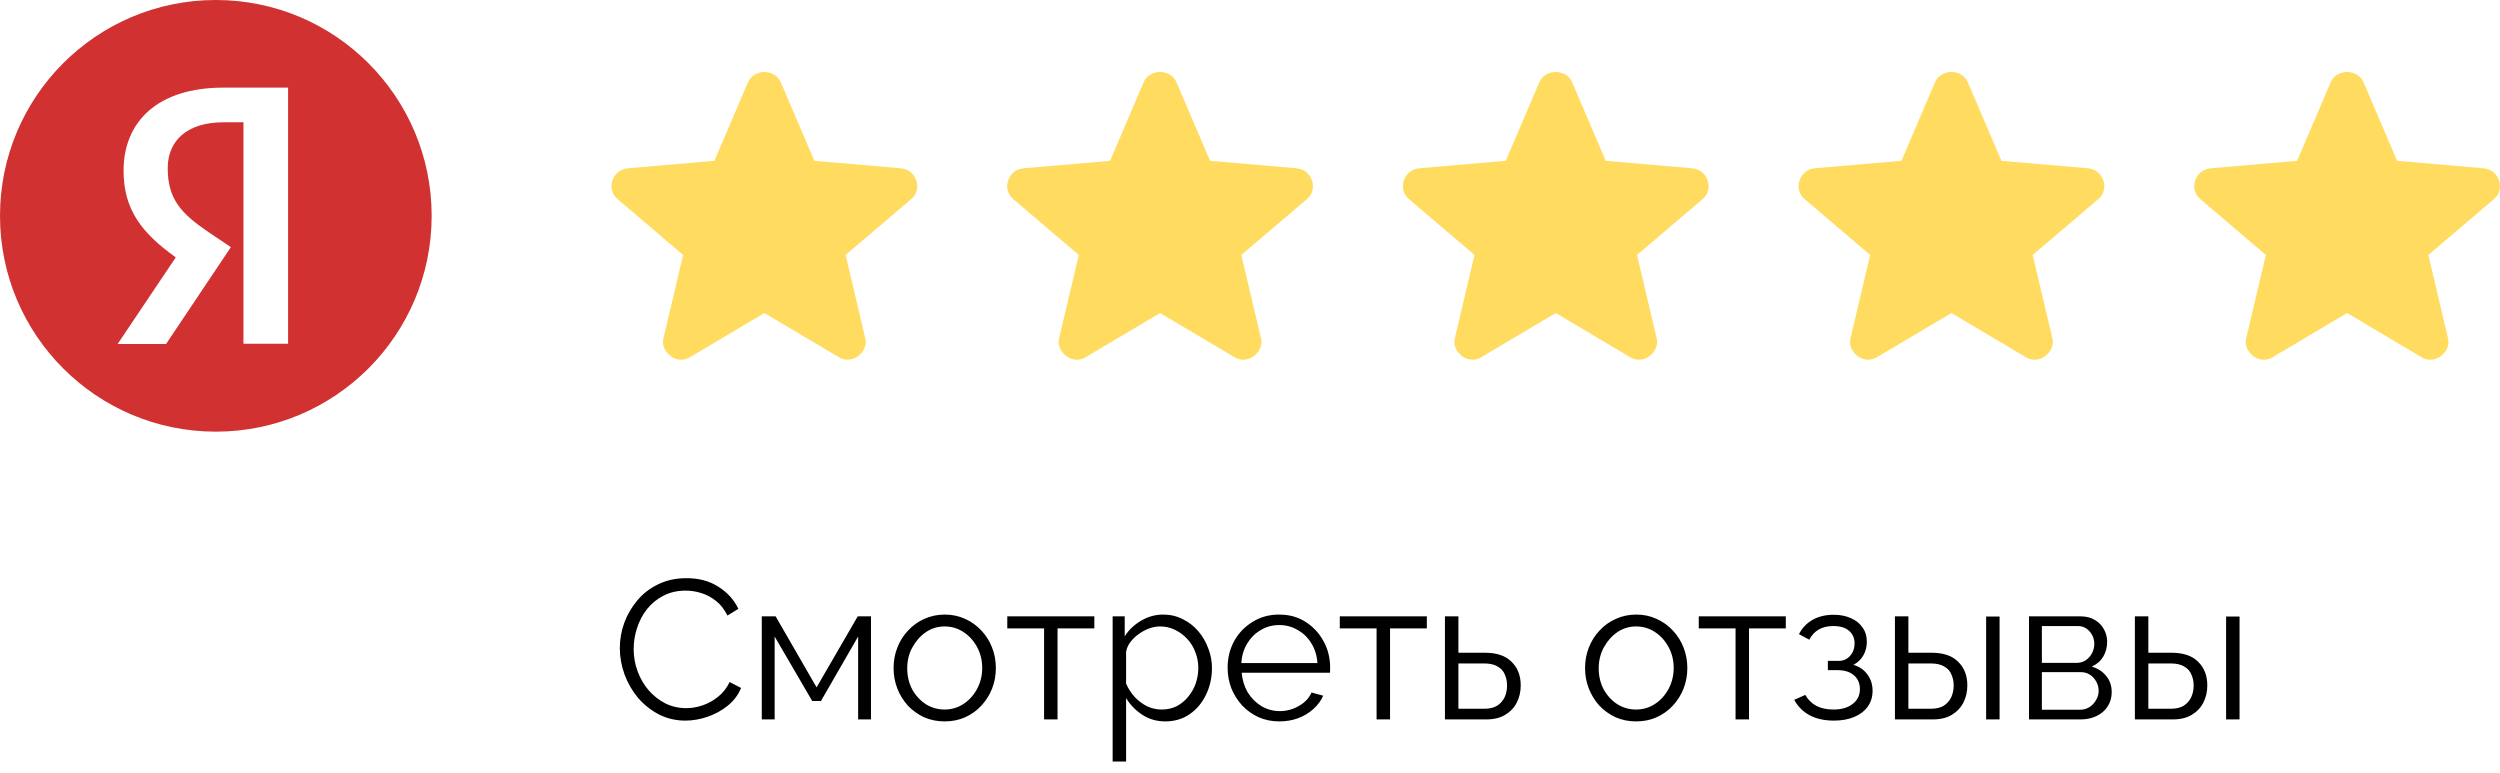
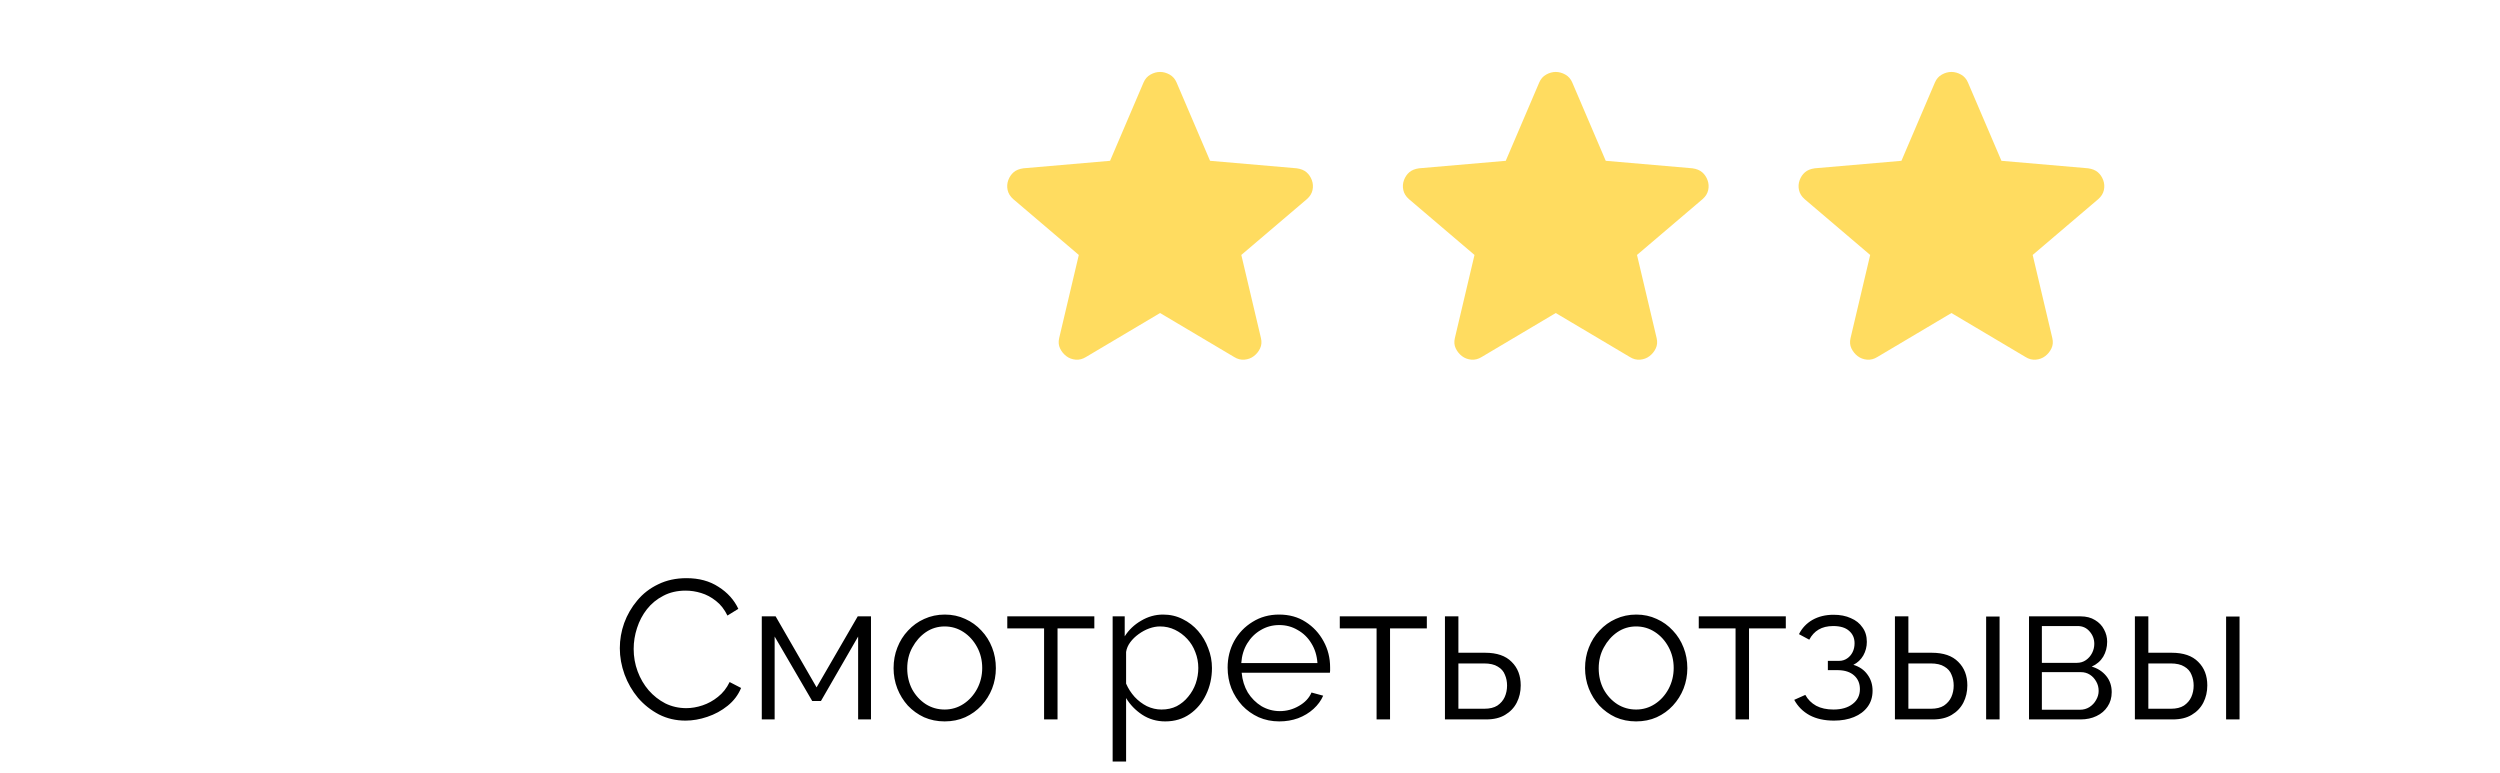
<svg xmlns="http://www.w3.org/2000/svg" width="139" height="43" viewBox="0 0 139 43" fill="none">
-   <path d="M12 0C18.626 0 24 5.372 24 12C24 18.628 18.626 24 12 24C5.371 24 0 18.628 0 12C2.5763e-07 5.372 5.371 2.57648e-07 12 0ZM12.414 4.872C8.784 4.872 6.87 6.747 6.87 9.492C6.87 11.682 7.913 12.977 9.773 14.31L6.54 19.127H9.232L12.836 13.742L11.582 12.898C10.064 11.867 9.325 11.063 9.325 9.347C9.325 7.829 10.394 6.799 12.427 6.799H13.536V19.113H16.018V4.872H12.414Z" fill="#D23131" />
-   <path d="M42.5 17.404L38.379 19.85C38.197 19.964 38.007 20.013 37.808 19.997C37.61 19.98 37.436 19.915 37.287 19.801C37.138 19.687 37.022 19.544 36.94 19.373C36.857 19.203 36.84 19.011 36.89 18.798L37.982 14.175L34.334 11.069C34.168 10.922 34.065 10.755 34.024 10.567C33.983 10.379 33.995 10.196 34.06 10.017C34.126 9.838 34.225 9.692 34.358 9.577C34.491 9.462 34.673 9.389 34.904 9.357L39.72 8.941L41.581 4.587C41.664 4.391 41.792 4.245 41.966 4.147C42.141 4.049 42.318 4 42.5 4C42.681 4 42.859 4.049 43.033 4.147C43.207 4.245 43.335 4.391 43.418 4.587L45.279 8.941L50.095 9.357C50.327 9.389 50.508 9.463 50.641 9.577C50.773 9.691 50.873 9.838 50.939 10.017C51.005 10.197 51.017 10.38 50.976 10.568C50.935 10.756 50.832 10.923 50.666 11.069L47.017 14.175L48.109 18.798C48.159 19.01 48.142 19.202 48.059 19.373C47.977 19.545 47.861 19.688 47.712 19.801C47.563 19.915 47.389 19.98 47.191 19.997C46.992 20.014 46.802 19.965 46.62 19.85L42.5 17.404Z" fill="#FFDC60" />
  <path d="M64.5 17.404L60.379 19.85C60.197 19.964 60.007 20.013 59.808 19.997C59.61 19.98 59.436 19.915 59.287 19.801C59.138 19.687 59.022 19.544 58.94 19.373C58.857 19.203 58.84 19.011 58.89 18.798L59.982 14.175L56.334 11.069C56.168 10.922 56.065 10.755 56.024 10.567C55.983 10.379 55.995 10.196 56.06 10.017C56.126 9.838 56.225 9.692 56.358 9.577C56.491 9.462 56.673 9.389 56.904 9.357L61.72 8.941L63.581 4.587C63.664 4.391 63.792 4.245 63.966 4.147C64.141 4.049 64.318 4 64.5 4C64.681 4 64.859 4.049 65.033 4.147C65.207 4.245 65.335 4.391 65.418 4.587L67.279 8.941L72.095 9.357C72.326 9.389 72.508 9.463 72.641 9.577C72.773 9.691 72.873 9.838 72.939 10.017C73.005 10.197 73.017 10.38 72.976 10.568C72.935 10.756 72.832 10.923 72.666 11.069L69.017 14.175L70.109 18.798C70.159 19.01 70.142 19.202 70.059 19.373C69.977 19.545 69.861 19.688 69.712 19.801C69.563 19.915 69.389 19.98 69.191 19.997C68.992 20.014 68.802 19.965 68.62 19.85L64.5 17.404Z" fill="#FFDC60" />
  <path d="M86.5 17.404L82.379 19.85C82.197 19.964 82.007 20.013 81.808 19.997C81.61 19.98 81.436 19.915 81.287 19.801C81.138 19.687 81.022 19.544 80.94 19.373C80.857 19.203 80.84 19.011 80.89 18.798L81.982 14.175L78.334 11.069C78.168 10.922 78.065 10.755 78.024 10.567C77.983 10.379 77.995 10.196 78.06 10.017C78.126 9.838 78.225 9.692 78.358 9.577C78.491 9.462 78.673 9.389 78.904 9.357L83.72 8.941L85.581 4.587C85.664 4.391 85.792 4.245 85.966 4.147C86.141 4.049 86.318 4 86.5 4C86.681 4 86.859 4.049 87.033 4.147C87.207 4.245 87.335 4.391 87.418 4.587L89.279 8.941L94.095 9.357C94.326 9.389 94.508 9.463 94.641 9.577C94.773 9.691 94.873 9.838 94.939 10.017C95.005 10.197 95.017 10.38 94.976 10.568C94.935 10.756 94.832 10.923 94.666 11.069L91.017 14.175L92.109 18.798C92.159 19.01 92.142 19.202 92.059 19.373C91.977 19.545 91.861 19.688 91.712 19.801C91.563 19.915 91.389 19.98 91.191 19.997C90.992 20.014 90.802 19.965 90.62 19.85L86.5 17.404Z" fill="#FFDC60" />
  <path d="M108.5 17.404L104.379 19.85C104.197 19.964 104.007 20.013 103.808 19.997C103.61 19.98 103.436 19.915 103.287 19.801C103.138 19.687 103.022 19.544 102.94 19.373C102.857 19.203 102.84 19.011 102.89 18.798L103.982 14.175L100.333 11.069C100.168 10.922 100.065 10.755 100.024 10.567C99.983 10.379 99.995 10.196 100.06 10.017C100.126 9.838 100.225 9.692 100.358 9.577C100.491 9.462 100.673 9.389 100.904 9.357L105.72 8.941L107.581 4.587C107.664 4.391 107.792 4.245 107.966 4.147C108.141 4.049 108.318 4 108.5 4C108.681 4 108.859 4.049 109.033 4.147C109.207 4.245 109.335 4.391 109.418 4.587L111.28 8.941L116.095 9.357C116.326 9.389 116.508 9.463 116.641 9.577C116.773 9.691 116.873 9.838 116.939 10.017C117.005 10.197 117.017 10.38 116.976 10.568C116.935 10.756 116.832 10.923 116.666 11.069L113.017 14.175L114.109 18.798C114.159 19.01 114.142 19.202 114.059 19.373C113.977 19.545 113.861 19.688 113.712 19.801C113.563 19.915 113.389 19.98 113.191 19.997C112.992 20.014 112.802 19.965 112.62 19.85L108.5 17.404Z" fill="#FFDC60" />
-   <path d="M130.5 17.404L126.379 19.85C126.197 19.964 126.007 20.013 125.808 19.997C125.61 19.98 125.436 19.915 125.287 19.801C125.138 19.687 125.022 19.544 124.94 19.373C124.857 19.203 124.84 19.011 124.89 18.798L125.982 14.175L122.333 11.069C122.168 10.922 122.065 10.755 122.024 10.567C121.983 10.379 121.995 10.196 122.06 10.017C122.126 9.838 122.225 9.692 122.358 9.577C122.491 9.462 122.673 9.389 122.904 9.357L127.72 8.941L129.581 4.587C129.664 4.391 129.792 4.245 129.966 4.147C130.141 4.049 130.318 4 130.5 4C130.681 4 130.859 4.049 131.033 4.147C131.207 4.245 131.335 4.391 131.418 4.587L133.28 8.941L138.095 9.357C138.326 9.389 138.508 9.463 138.641 9.577C138.773 9.691 138.873 9.838 138.939 10.017C139.005 10.197 139.017 10.38 138.976 10.568C138.935 10.756 138.832 10.923 138.666 11.069L135.017 14.175L136.109 18.798C136.159 19.01 136.142 19.202 136.059 19.373C135.977 19.545 135.861 19.688 135.712 19.801C135.563 19.915 135.389 19.98 135.191 19.997C134.992 20.014 134.802 19.965 134.62 19.85L130.5 17.404Z" fill="#FFDC60" />
  <path d="M34.462 36.04C34.462 35.563 34.543 35.098 34.704 34.643C34.873 34.181 35.115 33.763 35.43 33.389C35.745 33.008 36.134 32.707 36.596 32.487C37.058 32.26 37.582 32.146 38.169 32.146C38.866 32.146 39.46 32.307 39.951 32.63C40.45 32.945 40.816 33.352 41.051 33.851L40.446 34.225C40.277 33.88 40.065 33.609 39.808 33.411C39.551 33.206 39.276 33.059 38.983 32.971C38.697 32.883 38.411 32.839 38.125 32.839C37.656 32.839 37.241 32.934 36.882 33.125C36.523 33.308 36.218 33.558 35.969 33.873C35.727 34.181 35.544 34.529 35.419 34.918C35.294 35.299 35.232 35.688 35.232 36.084C35.232 36.517 35.305 36.931 35.452 37.327C35.599 37.723 35.804 38.075 36.068 38.383C36.332 38.684 36.64 38.926 36.992 39.109C37.351 39.285 37.74 39.373 38.158 39.373C38.451 39.373 38.752 39.322 39.06 39.219C39.368 39.116 39.654 38.959 39.918 38.746C40.189 38.533 40.406 38.258 40.567 37.921L41.205 38.251C41.044 38.64 40.794 38.97 40.457 39.241C40.12 39.512 39.742 39.718 39.324 39.857C38.913 39.996 38.51 40.066 38.114 40.066C37.579 40.066 37.087 39.952 36.64 39.725C36.193 39.49 35.804 39.182 35.474 38.801C35.151 38.412 34.902 37.98 34.726 37.503C34.55 37.019 34.462 36.531 34.462 36.04ZM42.355 40V34.269H43.125L45.402 38.218L47.69 34.269H48.427V40H47.712V35.391L45.644 38.977H45.16L43.07 35.391V40H42.355ZM52.521 40.11C52.11 40.11 51.729 40.033 51.377 39.879C51.032 39.718 50.732 39.501 50.475 39.23C50.226 38.951 50.031 38.636 49.892 38.284C49.753 37.925 49.683 37.547 49.683 37.151C49.683 36.74 49.753 36.359 49.892 36.007C50.031 35.648 50.229 35.332 50.486 35.061C50.743 34.782 51.043 34.566 51.388 34.412C51.74 34.251 52.121 34.17 52.532 34.17C52.943 34.17 53.32 34.251 53.665 34.412C54.01 34.566 54.31 34.782 54.567 35.061C54.824 35.332 55.022 35.648 55.161 36.007C55.3 36.359 55.37 36.74 55.37 37.151C55.37 37.547 55.3 37.925 55.161 38.284C55.022 38.636 54.824 38.951 54.567 39.23C54.318 39.501 54.017 39.718 53.665 39.879C53.32 40.033 52.939 40.11 52.521 40.11ZM50.442 37.162C50.442 37.587 50.534 37.976 50.717 38.328C50.908 38.673 51.161 38.948 51.476 39.153C51.791 39.351 52.14 39.45 52.521 39.45C52.902 39.45 53.251 39.347 53.566 39.142C53.881 38.937 54.134 38.658 54.325 38.306C54.516 37.947 54.611 37.558 54.611 37.14C54.611 36.715 54.516 36.326 54.325 35.974C54.134 35.622 53.881 35.343 53.566 35.138C53.251 34.933 52.902 34.83 52.521 34.83C52.14 34.83 51.791 34.936 51.476 35.149C51.168 35.362 50.919 35.644 50.728 35.996C50.537 36.341 50.442 36.729 50.442 37.162ZM58.051 40V34.94H56.005V34.269H60.845V34.94H58.799V40H58.051ZM64.789 40.11C64.312 40.11 63.883 39.985 63.502 39.736C63.128 39.487 62.831 39.179 62.611 38.812V42.343H61.863V34.269H62.534V35.38C62.761 35.021 63.066 34.731 63.447 34.511C63.828 34.284 64.235 34.17 64.668 34.17C65.064 34.17 65.427 34.254 65.757 34.423C66.087 34.584 66.373 34.804 66.615 35.083C66.857 35.362 67.044 35.681 67.176 36.04C67.315 36.392 67.385 36.759 67.385 37.14C67.385 37.675 67.275 38.17 67.055 38.625C66.842 39.072 66.542 39.432 66.153 39.703C65.764 39.974 65.31 40.11 64.789 40.11ZM64.58 39.45C64.895 39.45 65.178 39.388 65.427 39.263C65.676 39.131 65.889 38.955 66.065 38.735C66.248 38.515 66.388 38.269 66.483 37.998C66.578 37.719 66.626 37.433 66.626 37.14C66.626 36.832 66.571 36.539 66.461 36.26C66.358 35.981 66.208 35.736 66.01 35.523C65.812 35.31 65.585 35.142 65.328 35.017C65.071 34.892 64.793 34.83 64.492 34.83C64.301 34.83 64.103 34.867 63.898 34.94C63.693 35.013 63.495 35.12 63.304 35.259C63.121 35.391 62.967 35.541 62.842 35.71C62.717 35.879 62.64 36.058 62.611 36.249V38.009C62.728 38.28 62.886 38.526 63.084 38.746C63.282 38.959 63.509 39.131 63.766 39.263C64.03 39.388 64.301 39.45 64.58 39.45ZM71.127 40.11C70.716 40.11 70.335 40.033 69.983 39.879C69.631 39.718 69.327 39.501 69.07 39.23C68.814 38.951 68.612 38.632 68.465 38.273C68.326 37.914 68.256 37.529 68.256 37.118C68.256 36.583 68.377 36.091 68.619 35.644C68.868 35.197 69.21 34.841 69.642 34.577C70.075 34.306 70.566 34.17 71.116 34.17C71.681 34.17 72.172 34.306 72.59 34.577C73.016 34.848 73.349 35.208 73.591 35.655C73.833 36.095 73.954 36.579 73.954 37.107C73.954 37.166 73.954 37.224 73.954 37.283C73.954 37.334 73.951 37.375 73.943 37.404H69.037C69.074 37.815 69.188 38.181 69.378 38.504C69.576 38.819 69.829 39.072 70.137 39.263C70.453 39.446 70.793 39.538 71.16 39.538C71.534 39.538 71.886 39.443 72.216 39.252C72.553 39.061 72.788 38.812 72.92 38.504L73.569 38.68C73.452 38.951 73.272 39.197 73.03 39.417C72.788 39.637 72.502 39.809 72.172 39.934C71.85 40.051 71.501 40.11 71.127 40.11ZM69.015 36.865H73.25C73.221 36.447 73.107 36.08 72.909 35.765C72.719 35.45 72.466 35.204 72.15 35.028C71.842 34.845 71.501 34.753 71.127 34.753C70.753 34.753 70.412 34.845 70.104 35.028C69.796 35.204 69.543 35.453 69.345 35.776C69.154 36.091 69.044 36.454 69.015 36.865ZM76.538 40V34.94H74.492V34.269H79.332V34.94H77.286V40H76.538ZM80.339 40V34.269H81.087V36.293H82.572C83.225 36.293 83.716 36.462 84.046 36.799C84.384 37.129 84.552 37.565 84.552 38.108C84.552 38.46 84.479 38.779 84.332 39.065C84.186 39.351 83.969 39.578 83.683 39.747C83.405 39.916 83.053 40 82.627 40H80.339ZM81.087 39.406H82.528C82.829 39.406 83.071 39.347 83.254 39.23C83.438 39.105 83.573 38.948 83.661 38.757C83.749 38.559 83.793 38.346 83.793 38.119C83.793 37.899 83.753 37.697 83.672 37.514C83.599 37.323 83.467 37.173 83.276 37.063C83.093 36.946 82.836 36.887 82.506 36.887H81.087V39.406ZM90.967 40.11C90.556 40.11 90.175 40.033 89.823 39.879C89.478 39.718 89.178 39.501 88.921 39.23C88.672 38.951 88.478 38.636 88.338 38.284C88.199 37.925 88.129 37.547 88.129 37.151C88.129 36.74 88.199 36.359 88.338 36.007C88.478 35.648 88.675 35.332 88.932 35.061C89.189 34.782 89.49 34.566 89.834 34.412C90.186 34.251 90.567 34.17 90.978 34.17C91.389 34.17 91.766 34.251 92.111 34.412C92.456 34.566 92.757 34.782 93.013 35.061C93.27 35.332 93.468 35.648 93.607 36.007C93.746 36.359 93.816 36.74 93.816 37.151C93.816 37.547 93.746 37.925 93.607 38.284C93.468 38.636 93.27 38.951 93.013 39.23C92.764 39.501 92.463 39.718 92.111 39.879C91.766 40.033 91.385 40.11 90.967 40.11ZM88.888 37.162C88.888 37.587 88.98 37.976 89.163 38.328C89.354 38.673 89.607 38.948 89.922 39.153C90.237 39.351 90.586 39.45 90.967 39.45C91.349 39.45 91.697 39.347 92.012 39.142C92.328 38.937 92.581 38.658 92.771 38.306C92.962 37.947 93.057 37.558 93.057 37.14C93.057 36.715 92.962 36.326 92.771 35.974C92.581 35.622 92.328 35.343 92.012 35.138C91.697 34.933 91.349 34.83 90.967 34.83C90.586 34.83 90.237 34.936 89.922 35.149C89.614 35.362 89.365 35.644 89.174 35.996C88.984 36.341 88.888 36.729 88.888 37.162ZM96.497 40V34.94H94.451V34.269H99.291V34.94H97.245V40H96.497ZM101.97 40.066C101.442 40.066 100.991 39.967 100.617 39.769C100.243 39.564 99.957 39.278 99.759 38.911L100.375 38.636C100.515 38.893 100.716 39.094 100.98 39.241C101.244 39.38 101.563 39.45 101.937 39.45C102.385 39.45 102.74 39.347 103.004 39.142C103.276 38.937 103.411 38.662 103.411 38.317C103.411 38.002 103.305 37.749 103.092 37.558C102.88 37.367 102.586 37.268 102.212 37.261H101.629V36.744H102.256C102.418 36.744 102.564 36.7 102.696 36.612C102.828 36.524 102.931 36.407 103.004 36.26C103.078 36.113 103.114 35.948 103.114 35.765C103.114 35.479 103.012 35.248 102.806 35.072C102.608 34.896 102.315 34.808 101.926 34.808C101.604 34.808 101.332 34.874 101.112 35.006C100.9 35.131 100.727 35.318 100.595 35.567L100.023 35.259C100.192 34.922 100.441 34.658 100.771 34.467C101.109 34.276 101.501 34.181 101.948 34.181C102.315 34.181 102.634 34.243 102.905 34.368C103.184 34.485 103.4 34.658 103.554 34.885C103.716 35.105 103.796 35.373 103.796 35.688C103.796 35.959 103.73 36.212 103.598 36.447C103.466 36.674 103.283 36.847 103.048 36.964C103.386 37.067 103.646 37.246 103.829 37.503C104.02 37.76 104.115 38.06 104.115 38.405C104.115 38.75 104.024 39.047 103.84 39.296C103.657 39.545 103.404 39.736 103.081 39.868C102.759 40 102.388 40.066 101.97 40.066ZM105.358 40V34.269H106.106V36.293H107.404C108.057 36.293 108.548 36.462 108.878 36.799C109.215 37.129 109.384 37.565 109.384 38.108C109.384 38.46 109.311 38.779 109.164 39.065C109.017 39.351 108.801 39.578 108.515 39.747C108.236 39.916 107.884 40 107.459 40H105.358ZM106.106 39.406H107.36C107.661 39.406 107.903 39.347 108.086 39.23C108.269 39.105 108.405 38.948 108.493 38.757C108.581 38.559 108.625 38.346 108.625 38.119C108.625 37.899 108.585 37.697 108.504 37.514C108.431 37.323 108.299 37.173 108.108 37.063C107.925 36.946 107.668 36.887 107.338 36.887H106.106V39.406ZM110.429 40V34.28H111.177V40H110.429ZM112.813 40V34.269H115.673C115.996 34.269 116.267 34.339 116.487 34.478C116.707 34.61 116.872 34.782 116.982 34.995C117.099 35.208 117.158 35.435 117.158 35.677C117.158 35.985 117.085 36.264 116.938 36.513C116.791 36.755 116.579 36.938 116.3 37.063C116.63 37.158 116.898 37.331 117.103 37.58C117.308 37.829 117.411 38.13 117.411 38.482C117.411 38.79 117.334 39.058 117.18 39.285C117.033 39.512 116.828 39.688 116.564 39.813C116.307 39.938 116.01 40 115.673 40H112.813ZM113.528 39.461H115.651C115.842 39.461 116.014 39.413 116.168 39.318C116.329 39.215 116.454 39.083 116.542 38.922C116.637 38.761 116.685 38.592 116.685 38.416C116.685 38.225 116.641 38.053 116.553 37.899C116.465 37.738 116.348 37.609 116.201 37.514C116.054 37.419 115.886 37.371 115.695 37.371H113.528V39.461ZM113.528 36.854H115.475C115.666 36.854 115.834 36.803 115.981 36.7C116.128 36.597 116.241 36.465 116.322 36.304C116.403 36.143 116.443 35.974 116.443 35.798C116.443 35.534 116.355 35.303 116.179 35.105C116.01 34.907 115.79 34.808 115.519 34.808H113.528V36.854ZM118.7 40V34.269H119.448V36.293H120.746C121.398 36.293 121.89 36.462 122.22 36.799C122.557 37.129 122.726 37.565 122.726 38.108C122.726 38.46 122.652 38.779 122.506 39.065C122.359 39.351 122.143 39.578 121.857 39.747C121.578 39.916 121.226 40 120.801 40H118.7ZM119.448 39.406H120.702C121.002 39.406 121.244 39.347 121.428 39.23C121.611 39.105 121.747 38.948 121.835 38.757C121.923 38.559 121.967 38.346 121.967 38.119C121.967 37.899 121.926 37.697 121.846 37.514C121.772 37.323 121.64 37.173 121.45 37.063C121.266 36.946 121.01 36.887 120.68 36.887H119.448V39.406ZM123.771 40V34.28H124.519V40H123.771Z" fill="black" />
</svg>